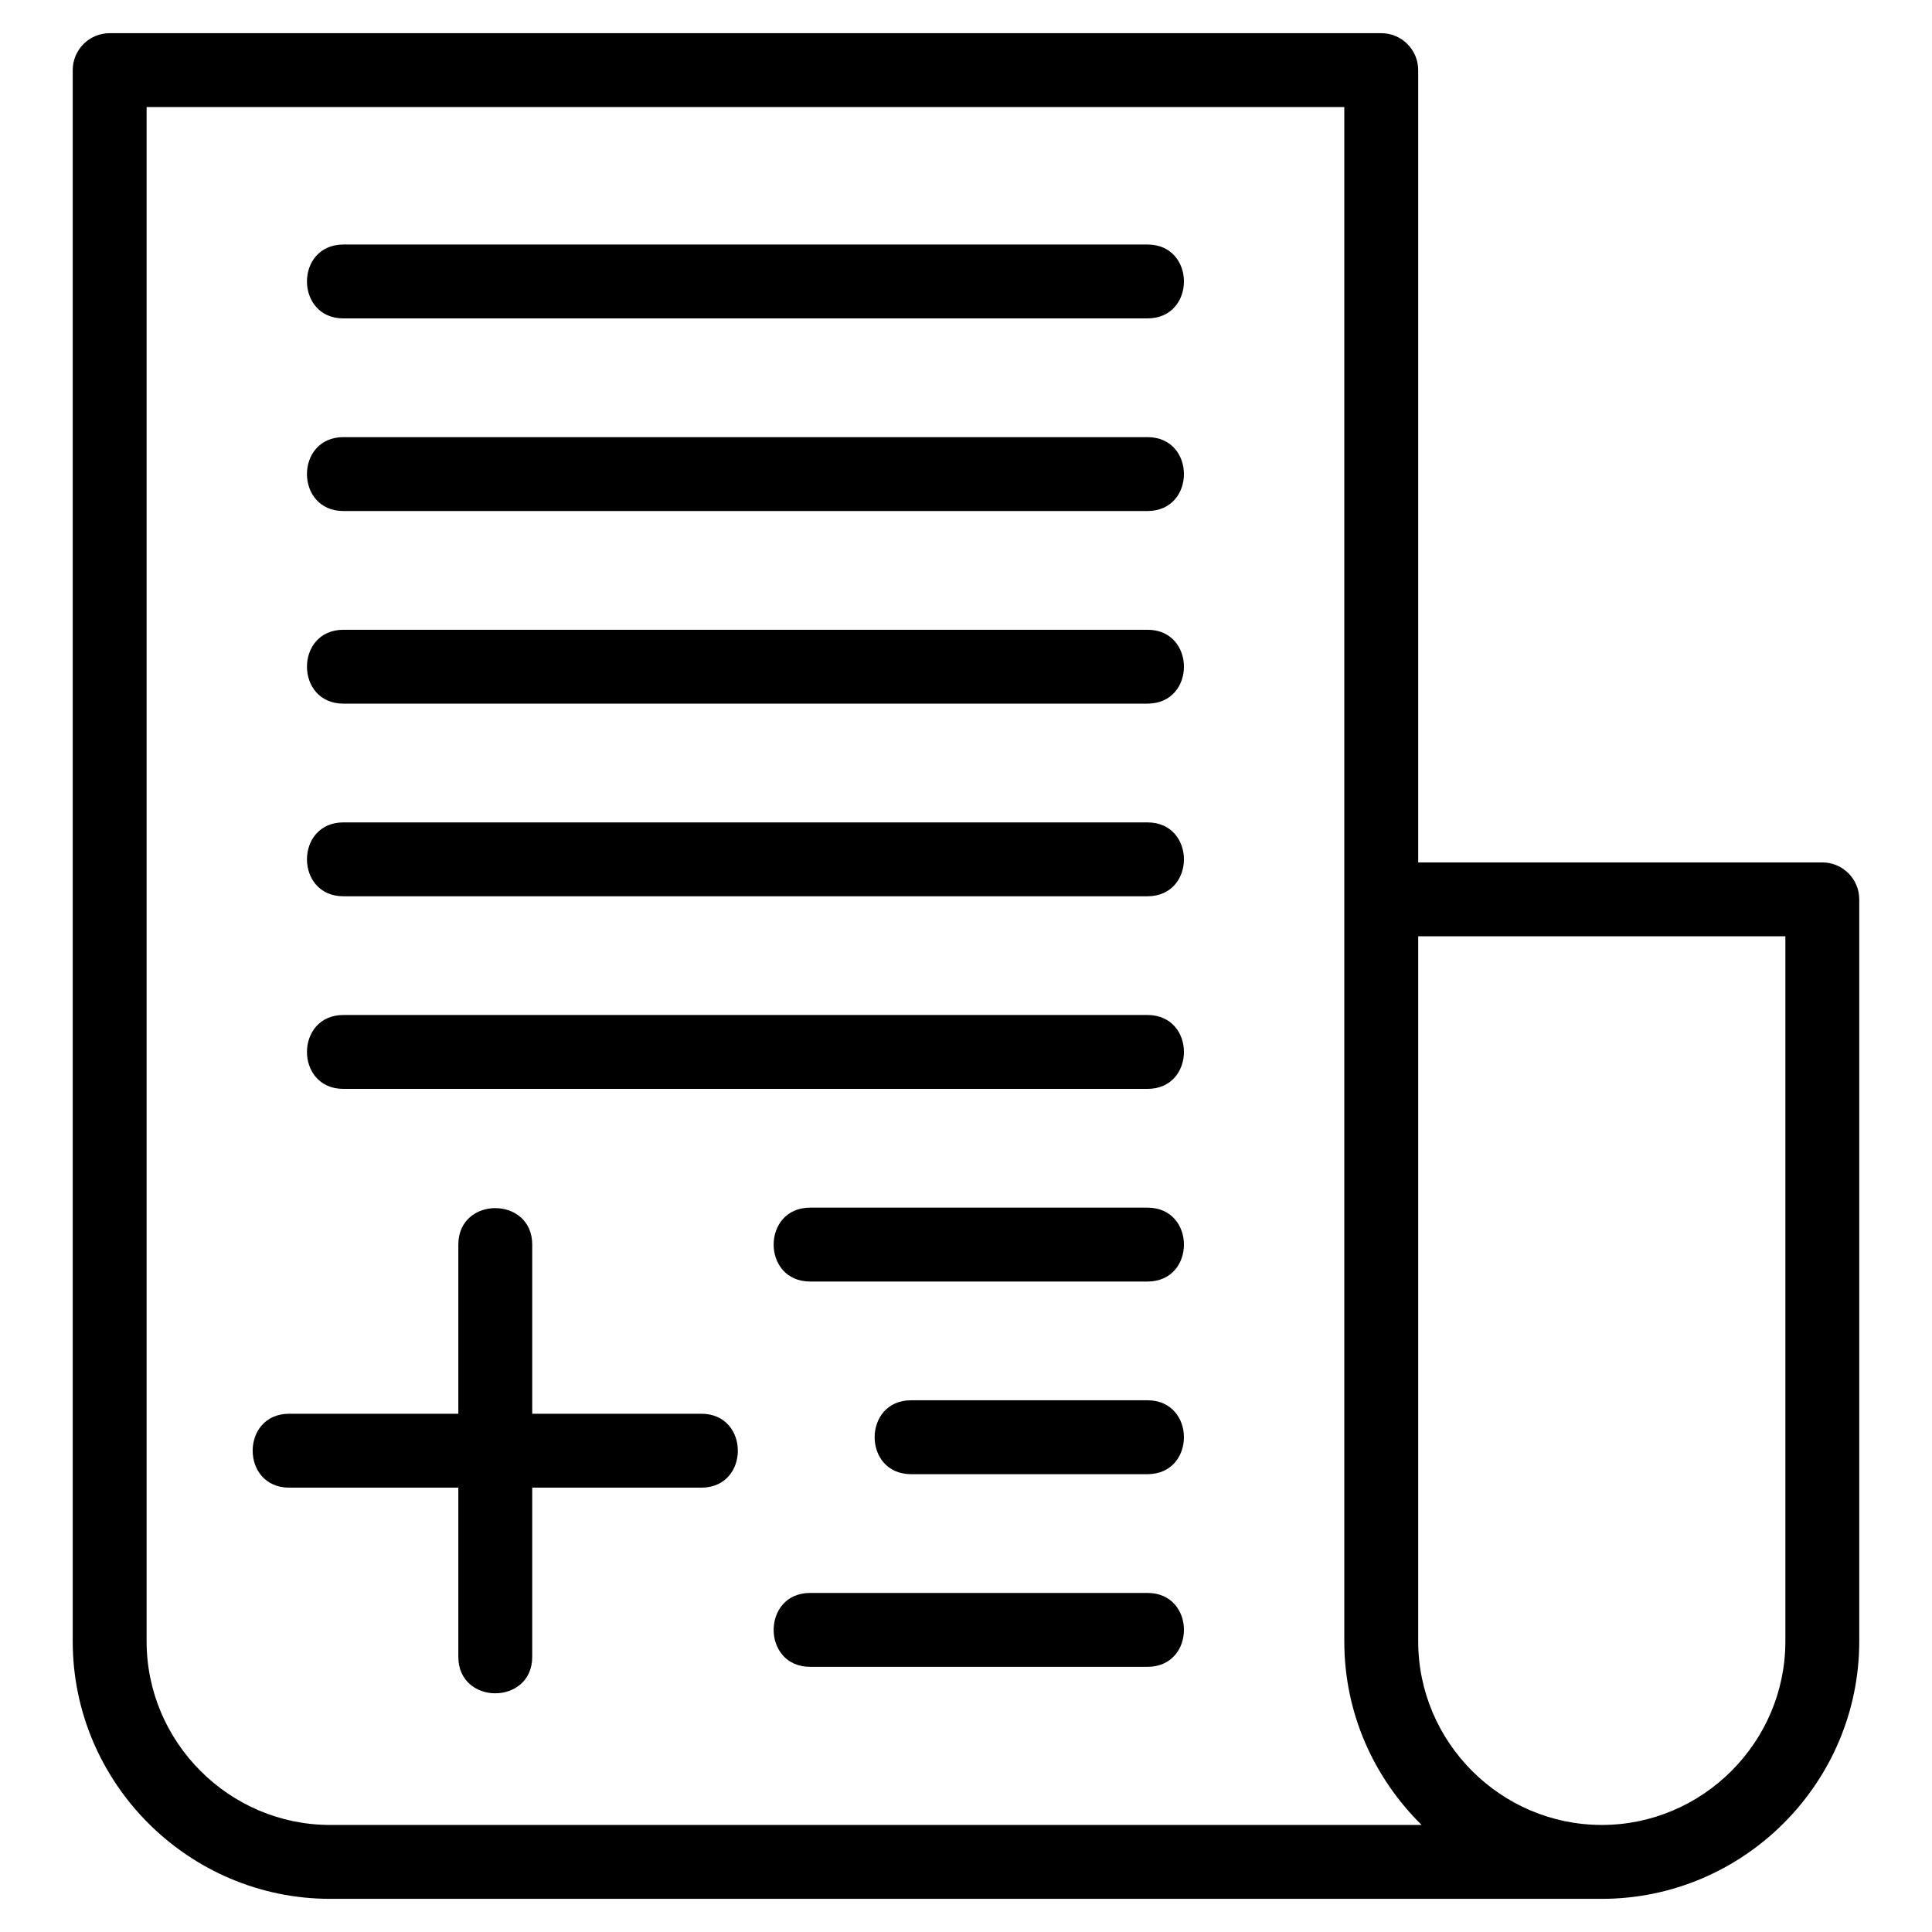
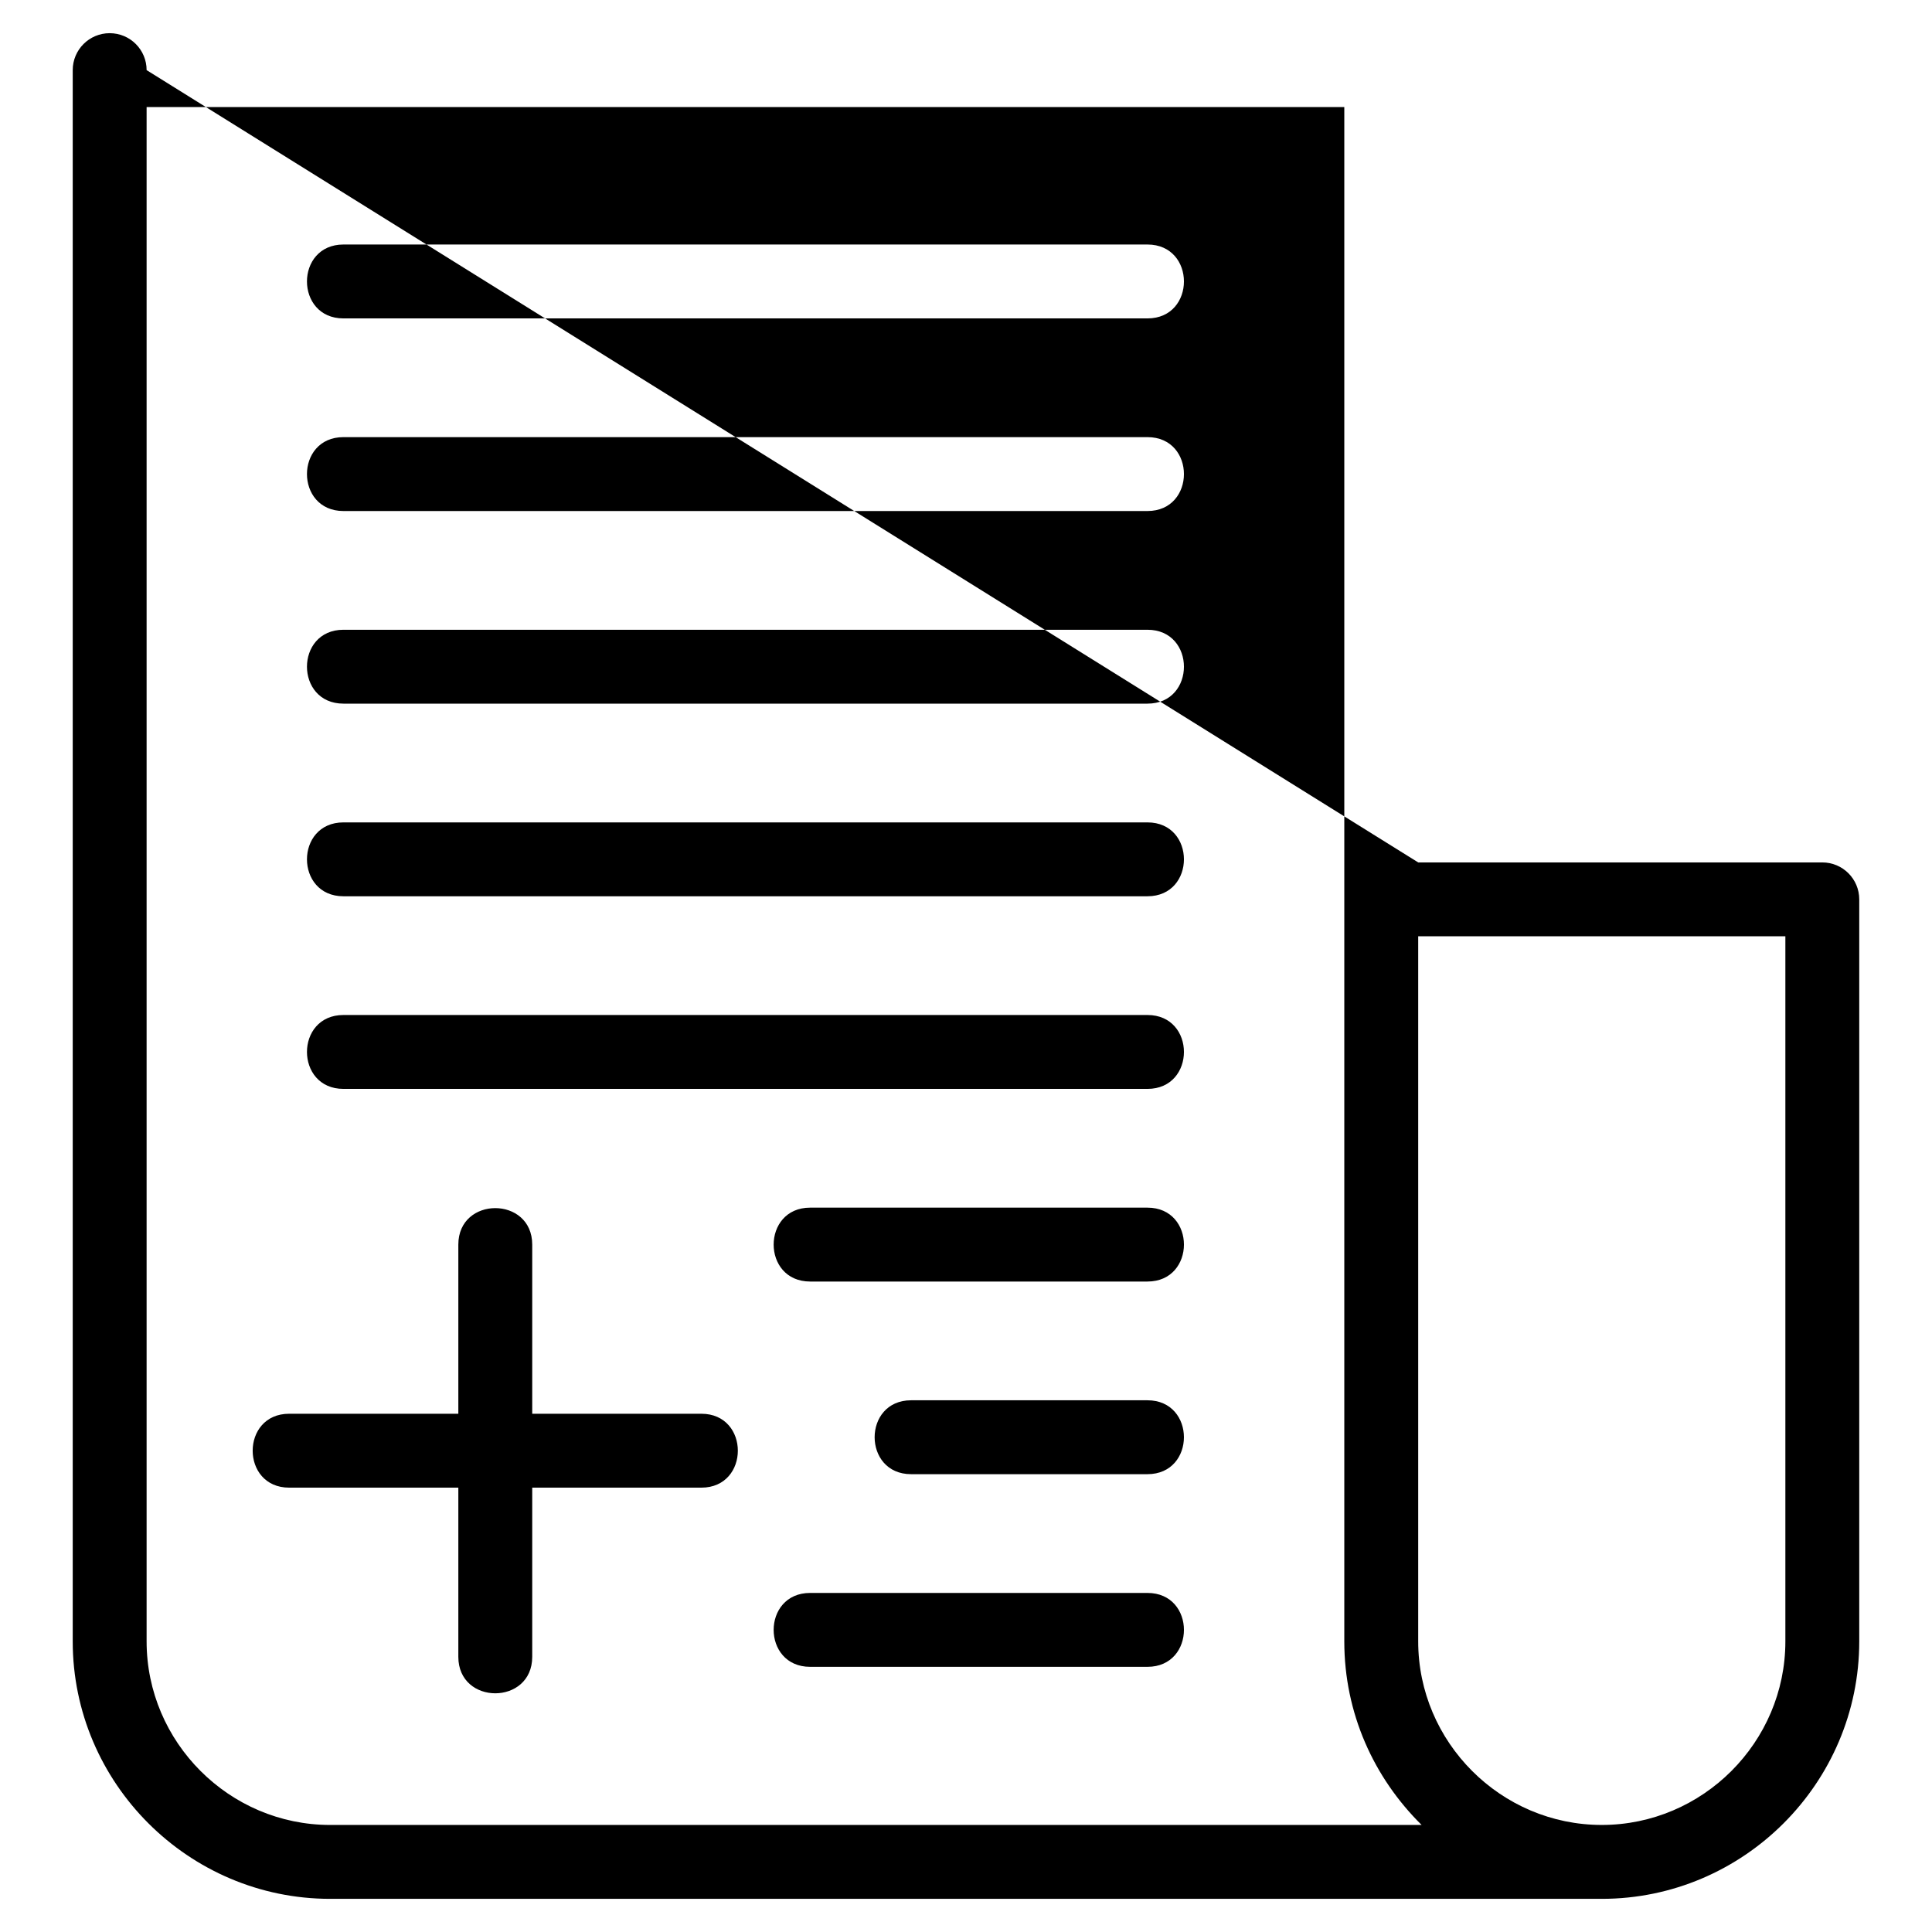
<svg xmlns="http://www.w3.org/2000/svg" fill="#000000" width="800px" height="800px" version="1.1" viewBox="144 144 512 512">
-   <path d="m568.49 627.63c26.742 0 48.652-21.914 48.652-48.652v-186.85h-97.305v186.85c0 26.734 21.91 48.652 48.652 48.652zm-48.652-255.08h107.09c5.41 0 9.793 4.387 9.793 9.793v196.64c0 37.543-30.68 68.23-68.234 68.23h-336.98c-37.547 0-68.234-30.688-68.234-68.23v-416.4c0-5.41 4.387-9.789 9.793-9.789h336.98c5.41 0 9.789 4.379 9.789 9.789zm-161.14 111.07c-12.895 0-12.895-19.582 0-19.582h89.391c12.891 0 12.891 19.582 0 19.582zm26.758 51.051c-12.891 0-12.891-19.582 0-19.582h62.629c12.891 0 12.891 19.582 0 19.582zm-26.758 51.055c-12.895 0-12.895-19.582 0-19.582h89.391c12.891 0 12.891 19.582 0 19.582zm-123.68-153.16c-12.891 0-12.891-19.582 0-19.582h213.07c12.891 0 12.891 19.582 0 19.582zm0-153.14c-12.891 0-12.891-19.582 0-19.582h213.07c12.891 0 12.891 19.582 0 19.582zm0 51.043c-12.891 0-12.891-19.578 0-19.578h213.07c12.891 0 12.891 19.578 0 19.578zm0 51.051c-12.891 0-12.891-19.578 0-19.578h213.07c12.891 0 12.891 19.578 0 19.578zm0-153.14c-12.891 0-12.891-19.582 0-19.582h213.07c12.891 0 12.891 19.582 0 19.582zm-14.387 309.86c-12.891 0-12.891-19.582 0-19.582h44.832v-44.824c0-12.895 19.582-12.895 19.582 0v44.824h44.824c12.891 0 12.891 19.582 0 19.582h-44.824v44.832c0 12.891-19.582 12.891-19.582 0v-44.832zm230.97 89.391h69.145c-12.652-12.496-20.492-29.582-20.492-48.652v-406.61h-317.4v406.61c0 26.734 21.91 48.652 48.652 48.652z" />
+   <path d="m568.49 627.63c26.742 0 48.652-21.914 48.652-48.652v-186.85h-97.305v186.85c0 26.734 21.91 48.652 48.652 48.652zm-48.652-255.08h107.09c5.41 0 9.793 4.387 9.793 9.793v196.64c0 37.543-30.68 68.23-68.234 68.23h-336.98c-37.547 0-68.234-30.688-68.234-68.23v-416.4c0-5.41 4.387-9.789 9.793-9.789c5.41 0 9.789 4.379 9.789 9.789zm-161.14 111.07c-12.895 0-12.895-19.582 0-19.582h89.391c12.891 0 12.891 19.582 0 19.582zm26.758 51.051c-12.891 0-12.891-19.582 0-19.582h62.629c12.891 0 12.891 19.582 0 19.582zm-26.758 51.055c-12.895 0-12.895-19.582 0-19.582h89.391c12.891 0 12.891 19.582 0 19.582zm-123.68-153.16c-12.891 0-12.891-19.582 0-19.582h213.07c12.891 0 12.891 19.582 0 19.582zm0-153.14c-12.891 0-12.891-19.582 0-19.582h213.07c12.891 0 12.891 19.582 0 19.582zm0 51.043c-12.891 0-12.891-19.578 0-19.578h213.07c12.891 0 12.891 19.578 0 19.578zm0 51.051c-12.891 0-12.891-19.578 0-19.578h213.07c12.891 0 12.891 19.578 0 19.578zm0-153.14c-12.891 0-12.891-19.582 0-19.582h213.07c12.891 0 12.891 19.582 0 19.582zm-14.387 309.86c-12.891 0-12.891-19.582 0-19.582h44.832v-44.824c0-12.895 19.582-12.895 19.582 0v44.824h44.824c12.891 0 12.891 19.582 0 19.582h-44.824v44.832c0 12.891-19.582 12.891-19.582 0v-44.832zm230.97 89.391h69.145c-12.652-12.496-20.492-29.582-20.492-48.652v-406.61h-317.4v406.61c0 26.734 21.91 48.652 48.652 48.652z" />
</svg>